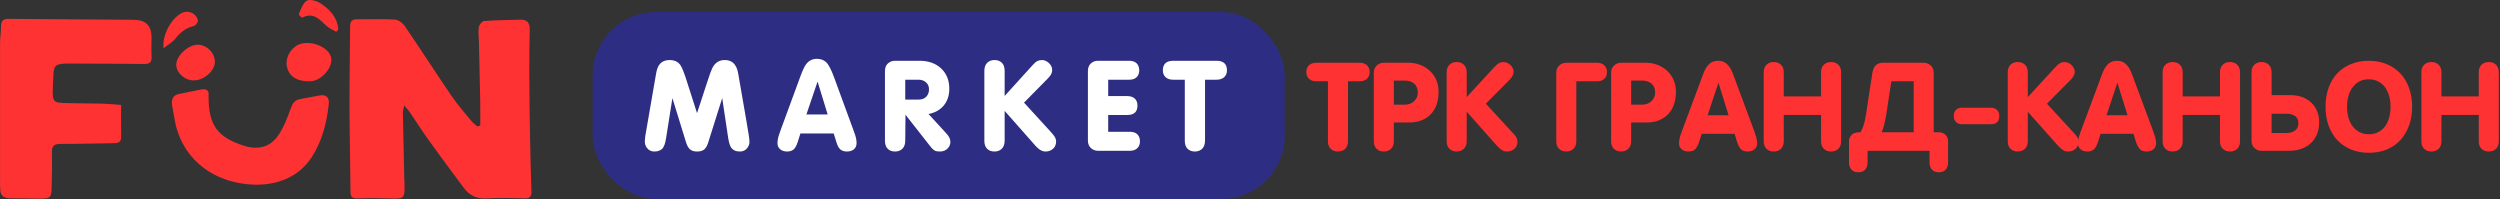
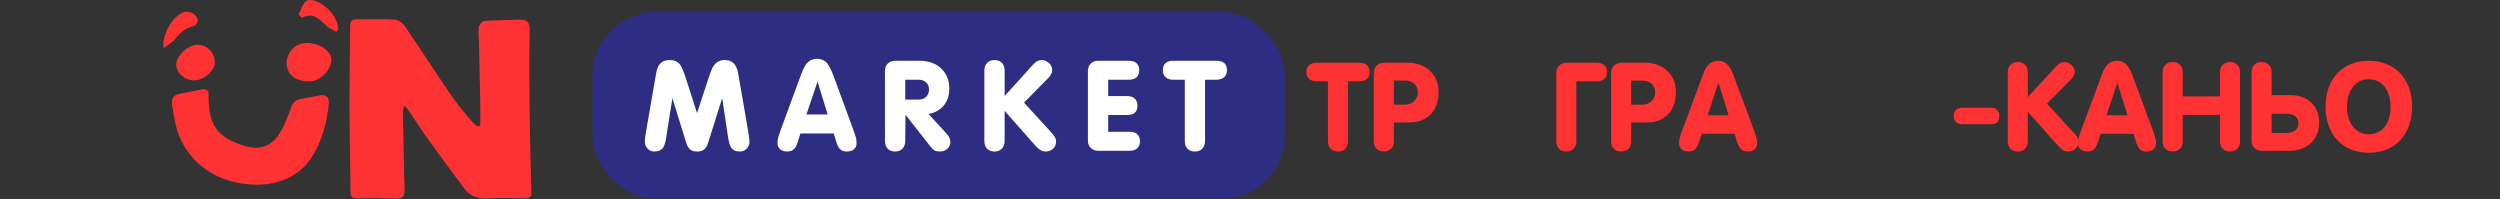
<svg xmlns="http://www.w3.org/2000/svg" width="1658" height="132" viewBox="0 0 1658 132" fill="none">
  <rect x="0" y="0" width="1658" height="132" fill="#333333" stroke="none" />
  <path d="M866.358 47.749C866.358 45.827 866.959 44.346 868.16 43.265C869.361 42.184 870.963 41.623 873.005 41.623H901.713C903.715 41.623 905.356 42.184 906.558 43.265C907.759 44.386 908.359 45.867 908.359 47.749C908.359 49.671 907.759 51.192 906.558 52.273C905.356 53.395 903.715 53.915 901.713 53.915H893.985V93.674C893.985 95.836 893.345 97.478 892.144 98.679C890.902 99.88 889.301 100.48 887.339 100.48C885.337 100.48 883.735 99.88 882.534 98.679C881.293 97.478 880.692 95.836 880.692 93.674V53.915H873.005C870.963 53.915 869.361 53.395 868.16 52.273C866.959 51.192 866.358 49.671 866.358 47.749Z" fill="#FF3233" />
  <path d="M911.111 93.674V48.109C911.111 46.268 911.751 44.706 913.033 43.465C914.314 42.264 915.835 41.623 917.597 41.623H934.414C936.816 41.623 939.178 42.063 941.541 42.904C943.863 43.745 945.985 44.986 947.827 46.588C949.668 48.19 951.19 50.191 952.351 52.594C953.472 54.996 954.073 57.759 954.073 60.882C954.073 64.125 953.592 67.008 952.711 69.49C951.791 72.013 950.469 74.135 948.788 75.856C947.106 77.578 945.064 78.899 942.742 79.82C940.379 80.781 937.737 81.222 934.814 81.222H924.404V93.674C924.404 95.836 923.763 97.478 922.522 98.679C921.281 99.88 919.679 100.48 917.757 100.48C915.755 100.48 914.154 99.88 912.953 98.679C911.711 97.478 911.111 95.836 911.111 93.674ZM924.404 69.41H931.691C934.173 69.41 936.255 68.649 937.857 67.088C939.459 65.526 940.299 63.645 940.299 61.442C940.299 58.84 939.499 56.838 937.897 55.477C936.295 54.115 934.253 53.435 931.771 53.435H924.404V69.41Z" fill="#FF3233" />
-   <path d="M959.427 93.674V47.949C959.427 45.827 960.027 44.145 961.269 42.944C962.47 41.743 964.071 41.143 966.073 41.143C968.035 41.143 969.637 41.743 970.878 42.944C972.079 44.145 972.72 45.827 972.72 47.949V64.405L990.817 44.746C992.059 43.385 993.14 42.464 994.021 41.943C994.901 41.423 995.942 41.143 997.224 41.143C997.984 41.143 998.745 41.343 999.546 41.663C1000.35 42.023 1001.03 42.504 1001.67 43.105C1002.31 43.705 1002.83 44.386 1003.23 45.147C1003.63 45.947 1003.87 46.708 1003.87 47.509C1003.87 48.51 1003.55 49.511 1002.99 50.472C1002.43 51.473 1001.83 52.273 1001.23 52.834L985.412 68.769L1004.27 89.269C1005.67 90.791 1006.39 92.353 1006.39 93.914C1006.39 95.836 1005.71 97.438 1004.43 98.639C1003.11 99.88 1001.43 100.48 999.426 100.48C998.985 100.48 998.505 100.44 998.024 100.36C997.544 100.28 996.983 100.08 996.383 99.72C995.782 99.399 995.062 98.839 994.221 98.038C993.38 97.277 992.379 96.236 991.218 94.915L972.72 74.095V93.674C972.72 95.836 972.079 97.478 970.838 98.679C969.597 99.88 967.995 100.48 966.073 100.48C964.071 100.48 962.47 99.88 961.269 98.679C960.027 97.478 959.427 95.836 959.427 93.674Z" fill="#FF3233" />
  <path d="M1032.12 93.674V48.27C1032.12 46.308 1032.76 44.706 1034.04 43.465C1035.32 42.264 1036.88 41.623 1038.76 41.623H1059.26C1061.18 41.623 1062.75 42.184 1063.95 43.305C1065.15 44.426 1065.75 45.907 1065.75 47.749C1065.75 49.751 1065.11 51.273 1063.91 52.313C1062.71 53.395 1061.18 53.915 1059.34 53.915H1045.41V93.674C1045.41 95.836 1044.77 97.478 1043.53 98.679C1042.29 99.88 1040.68 100.48 1038.76 100.48C1036.76 100.48 1035.16 99.88 1033.96 98.679C1032.72 97.478 1032.12 95.836 1032.12 93.674Z" fill="#FF3233" />
  <path d="M1068.5 93.674V48.109C1068.5 46.268 1069.14 44.706 1070.42 43.465C1071.7 42.264 1073.22 41.623 1074.99 41.623H1091.8C1094.2 41.623 1096.57 42.063 1098.93 42.904C1101.25 43.745 1103.37 44.986 1105.22 46.588C1107.06 48.19 1108.58 50.191 1109.74 52.594C1110.86 54.996 1111.46 57.759 1111.46 60.882C1111.46 64.125 1110.98 67.008 1110.1 69.49C1109.18 72.013 1107.86 74.135 1106.18 75.856C1104.49 77.578 1102.45 78.899 1100.13 79.82C1097.77 80.781 1095.13 81.222 1092.2 81.222H1081.79V93.674C1081.79 95.836 1081.15 97.478 1079.91 98.679C1078.67 99.88 1077.07 100.48 1075.15 100.48C1073.14 100.48 1071.54 99.88 1070.34 98.679C1069.1 97.478 1068.5 95.836 1068.5 93.674ZM1081.79 69.41H1089.08C1091.56 69.41 1093.64 68.649 1095.25 67.088C1096.85 65.526 1097.69 63.645 1097.69 61.442C1097.69 58.84 1096.89 56.838 1095.29 55.477C1093.68 54.115 1091.64 53.435 1089.16 53.435H1081.79V69.41Z" fill="#FF3233" />
  <path d="M1113.53 94.995C1113.53 93.714 1113.73 92.353 1114.13 90.911C1114.53 89.47 1115.01 88.148 1115.49 86.867L1129.75 48.59C1130.71 45.987 1131.99 43.945 1133.51 42.504C1135.03 41.062 1137.04 40.302 1139.52 40.302C1141.84 40.302 1143.8 41.062 1145.32 42.504C1146.84 43.945 1148.13 45.987 1149.13 48.59L1163.38 86.867C1163.86 88.189 1164.3 89.55 1164.7 90.911C1165.1 92.272 1165.34 93.634 1165.34 94.995C1165.34 96.677 1164.74 98.038 1163.58 98.999C1162.38 100 1160.86 100.48 1158.98 100.48C1156.93 100.48 1155.41 99.92 1154.45 98.759C1153.45 97.638 1152.61 95.996 1151.97 93.914L1150.37 88.749H1128.55L1126.99 93.674C1126.14 96.316 1125.18 98.078 1124.14 99.039C1123.06 100 1121.66 100.48 1119.94 100.48C1118.02 100.48 1116.46 100 1115.29 99.039C1114.09 98.078 1113.53 96.717 1113.53 94.995ZM1132.47 76.457H1146.4L1139.76 55.076H1139.6L1132.47 76.457Z" fill="#FF3233" />
-   <path d="M1169.7 93.674V47.949C1169.7 45.827 1170.3 44.145 1171.54 42.944C1172.74 41.743 1174.34 41.143 1176.34 41.143C1178.3 41.143 1179.91 41.743 1181.15 42.944C1182.35 44.145 1182.99 45.827 1182.99 47.949V63.925H1207.73V47.949C1207.73 45.827 1208.33 44.145 1209.57 42.944C1210.78 41.743 1212.38 41.143 1214.38 41.143C1216.34 41.143 1217.94 41.743 1219.18 42.944C1220.39 44.145 1221.03 45.827 1221.03 47.949V93.674C1221.03 95.836 1220.39 97.478 1219.18 98.679C1217.94 99.88 1216.34 100.48 1214.38 100.48C1212.38 100.48 1210.78 99.88 1209.57 98.679C1208.33 97.478 1207.73 95.836 1207.73 93.674V76.217H1182.99V93.674C1182.99 95.836 1182.35 97.478 1181.11 98.679C1179.87 99.88 1178.26 100.48 1176.34 100.48C1174.34 100.48 1172.74 99.88 1171.54 98.679C1170.3 97.478 1169.7 95.836 1169.7 93.674Z" fill="#FF3233" />
-   <path d="M1226.26 93.594C1226.26 92.032 1226.82 90.671 1227.98 89.47C1229.1 88.309 1230.86 87.708 1233.27 87.708H1233.91C1234.67 86.467 1235.35 84.865 1235.99 82.903C1236.63 80.981 1237.15 78.539 1237.59 75.576L1241.71 48.67C1242.12 46.067 1242.96 44.226 1244.16 43.185C1245.36 42.144 1246.84 41.623 1248.6 41.623H1275.55C1277.55 41.623 1279.23 42.264 1280.51 43.465C1281.79 44.706 1282.43 46.268 1282.43 48.109V87.708H1285.4C1287.48 87.708 1289.08 88.269 1290.24 89.39C1291.36 90.511 1291.96 91.912 1291.96 93.594V107.888C1291.96 109.77 1291.4 111.291 1290.36 112.492C1289.28 113.693 1287.76 114.254 1285.8 114.254C1283.92 114.254 1282.43 113.693 1281.31 112.492C1280.19 111.331 1279.67 109.81 1279.67 107.888V100H1238.59V107.808C1238.59 109.729 1238.03 111.291 1236.99 112.492C1235.91 113.693 1234.39 114.254 1232.43 114.254C1230.54 114.254 1229.06 113.693 1227.94 112.492C1226.82 111.331 1226.26 109.81 1226.26 107.888V93.594ZM1247.92 87.708H1269.18V53.915H1254.33L1250.8 77.058C1250.52 78.539 1250.16 80.301 1249.68 82.303C1249.2 84.305 1248.64 86.106 1247.92 87.708Z" fill="#FF3233" />
  <path d="M1295.76 76.857C1295.76 75.176 1296.2 73.855 1297.16 72.894C1298.12 71.933 1299.44 71.452 1301.16 71.452H1320.5C1322.1 71.452 1323.42 71.973 1324.42 72.934C1325.39 73.935 1325.91 75.256 1325.91 76.857C1325.91 80.541 1324.1 82.383 1320.5 82.383H1301.16C1299.52 82.383 1298.2 81.902 1297.24 80.901C1296.24 79.94 1295.76 78.579 1295.76 76.857Z" fill="#FF3233" />
  <path d="M1331.54 93.674V47.949C1331.54 45.827 1332.14 44.145 1333.38 42.944C1334.58 41.743 1336.18 41.143 1338.19 41.143C1340.15 41.143 1341.75 41.743 1342.99 42.944C1344.19 44.145 1344.83 45.827 1344.83 47.949V64.405L1362.93 44.746C1364.17 43.385 1365.25 42.464 1366.13 41.943C1367.01 41.423 1368.06 41.143 1369.34 41.143C1370.1 41.143 1370.86 41.343 1371.66 41.663C1372.46 42.023 1373.14 42.504 1373.78 43.105C1374.42 43.705 1374.94 44.386 1375.34 45.147C1375.74 45.947 1375.98 46.708 1375.98 47.509C1375.98 48.51 1375.66 49.511 1375.1 50.472C1374.54 51.473 1373.94 52.273 1373.34 52.834L1357.53 68.769L1376.38 89.269C1377.79 90.791 1378.51 92.353 1378.51 93.914C1378.51 95.836 1377.83 97.438 1376.54 98.639C1375.22 99.88 1373.54 100.48 1371.54 100.48C1371.1 100.48 1370.62 100.44 1370.14 100.36C1369.66 100.28 1369.1 100.08 1368.5 99.72C1367.9 99.399 1367.17 98.839 1366.33 98.038C1365.49 97.277 1364.49 96.236 1363.33 94.915L1344.83 74.095V93.674C1344.83 95.836 1344.19 97.478 1342.95 98.679C1341.71 99.88 1340.11 100.48 1338.19 100.48C1336.18 100.48 1334.58 99.88 1333.38 98.679C1332.14 97.478 1331.54 95.836 1331.54 93.674Z" fill="#FF3233" />
  <path d="M1378.09 94.995C1378.09 93.714 1378.29 92.353 1378.7 90.911C1379.1 89.47 1379.58 88.148 1380.06 86.867L1394.31 48.59C1395.27 45.987 1396.55 43.945 1398.07 42.504C1399.6 41.062 1401.6 40.302 1404.08 40.302C1406.4 40.302 1408.36 41.062 1409.89 42.504C1411.41 43.945 1412.69 45.987 1413.69 48.59L1427.94 86.867C1428.42 88.189 1428.86 89.55 1429.26 90.911C1429.66 92.272 1429.91 93.634 1429.91 94.995C1429.91 96.677 1429.3 98.038 1428.14 98.999C1426.94 100 1425.42 100.48 1423.54 100.48C1421.5 100.48 1419.98 99.92 1419.01 98.759C1418.01 97.638 1417.17 95.996 1416.53 93.914L1414.93 88.749H1393.11L1391.55 93.674C1390.71 96.316 1389.75 98.078 1388.7 99.039C1387.62 100 1386.22 100.48 1384.5 100.48C1382.58 100.48 1381.02 100 1379.86 99.039C1378.66 98.078 1378.09 96.717 1378.09 94.995ZM1397.03 76.457H1410.97L1404.32 55.076H1404.16L1397.03 76.457Z" fill="#FF3233" />
  <path d="M1434.26 93.674V47.949C1434.26 45.827 1434.86 44.145 1436.1 42.944C1437.3 41.743 1438.9 41.143 1440.9 41.143C1442.87 41.143 1444.47 41.743 1445.71 42.944C1446.91 44.145 1447.55 45.827 1447.55 47.949V63.925H1472.3V47.949C1472.3 45.827 1472.9 44.145 1474.14 42.944C1475.34 41.743 1476.94 41.143 1478.94 41.143C1480.9 41.143 1482.51 41.743 1483.75 42.944C1484.95 44.145 1485.59 45.827 1485.59 47.949V93.674C1485.59 95.836 1484.95 97.478 1483.75 98.679C1482.51 99.88 1480.9 100.48 1478.94 100.48C1476.94 100.48 1475.34 99.88 1474.14 98.679C1472.9 97.478 1472.3 95.836 1472.3 93.674V76.217H1447.55V93.674C1447.55 95.836 1446.91 97.478 1445.67 98.679C1444.43 99.88 1442.83 100.48 1440.9 100.48C1438.9 100.48 1437.3 99.88 1436.1 98.679C1434.86 97.478 1434.26 95.836 1434.26 93.674Z" fill="#FF3233" />
  <path d="M1493.22 93.514V47.949C1493.22 45.827 1493.82 44.145 1495.07 42.944C1496.27 41.743 1497.87 41.143 1499.87 41.143C1501.83 41.143 1503.43 41.743 1504.68 42.944C1505.88 44.145 1506.52 45.827 1506.52 47.949V63.084H1519.05C1522.01 63.084 1524.66 63.565 1527.02 64.445C1529.34 65.366 1531.34 66.607 1532.98 68.209C1534.62 69.811 1535.87 71.692 1536.75 73.855C1537.63 76.057 1538.07 78.459 1538.07 81.061C1538.07 83.984 1537.59 86.587 1536.67 88.909C1535.71 91.231 1534.38 93.233 1532.66 94.835C1530.94 96.477 1528.86 97.758 1526.42 98.639C1523.93 99.56 1521.17 100 1518.13 100H1499.71C1497.95 100 1496.43 99.399 1495.15 98.158C1493.86 96.957 1493.22 95.395 1493.22 93.514ZM1506.52 88.189H1516.53C1518.81 88.189 1520.69 87.628 1522.13 86.507C1523.57 85.386 1524.29 83.824 1524.29 81.782C1524.29 79.5 1523.53 77.858 1522.01 76.897C1520.49 75.936 1518.69 75.416 1516.53 75.416H1506.52V88.189Z" fill="#FF3233" />
  <path d="M1542.3 70.811C1542.3 66.167 1542.98 61.963 1544.34 58.199C1545.7 54.435 1547.63 51.192 1550.15 48.55C1552.67 45.907 1555.71 43.905 1559.24 42.464C1562.76 41.023 1566.68 40.302 1571.01 40.302C1575.33 40.302 1579.26 41.062 1582.78 42.504C1586.3 43.945 1589.31 45.987 1591.83 48.63C1594.31 51.273 1596.27 54.476 1597.64 58.239C1599 62.003 1599.72 66.167 1599.72 70.811C1599.72 75.376 1599.04 79.5 1597.68 83.224C1596.31 86.987 1594.43 90.19 1591.95 92.873C1589.47 95.556 1586.46 97.638 1582.94 99.119C1579.42 100.601 1575.41 101.321 1571.01 101.321C1566.68 101.321 1562.76 100.601 1559.24 99.159C1555.71 97.718 1552.67 95.636 1550.15 92.953C1547.63 90.311 1545.7 87.107 1544.34 83.344C1542.98 79.58 1542.3 75.416 1542.3 70.811ZM1556.55 70.811C1556.55 73.534 1556.88 76.017 1557.56 78.219C1558.2 80.461 1559.16 82.383 1560.44 83.984C1561.68 85.586 1563.2 86.827 1564.96 87.708C1566.72 88.589 1568.77 89.029 1571.01 89.029C1573.29 89.029 1575.33 88.589 1577.14 87.668C1578.94 86.787 1580.46 85.506 1581.7 83.904C1582.9 82.303 1583.82 80.341 1584.46 78.099C1585.1 75.856 1585.42 73.454 1585.42 70.811C1585.42 68.209 1585.1 65.807 1584.46 63.565C1583.82 61.362 1582.9 59.44 1581.7 57.799C1580.46 56.157 1578.94 54.876 1577.14 53.955C1575.33 53.074 1573.25 52.594 1570.93 52.594C1568.69 52.594 1566.68 53.034 1564.92 53.915C1563.16 54.796 1561.68 56.077 1560.44 57.679C1559.16 59.28 1558.2 61.202 1557.56 63.444C1556.88 65.686 1556.55 68.169 1556.55 70.811Z" fill="#FF3233" />
-   <path d="M1605.87 93.674V47.949C1605.87 45.827 1606.47 44.145 1607.71 42.944C1608.91 41.743 1610.52 41.143 1612.52 41.143C1614.48 41.143 1616.08 41.743 1617.32 42.944C1618.52 44.145 1619.16 45.827 1619.16 47.949V63.925H1643.91V47.949C1643.91 45.827 1644.51 44.145 1645.75 42.944C1646.95 41.743 1648.55 41.143 1650.56 41.143C1652.52 41.143 1654.12 41.743 1655.36 42.944C1656.56 44.145 1657.2 45.827 1657.2 47.949V93.674C1657.2 95.836 1656.56 97.478 1655.36 98.679C1654.12 99.88 1652.52 100.48 1650.56 100.48C1648.55 100.48 1646.95 99.88 1645.75 98.679C1644.51 97.478 1643.91 95.836 1643.91 93.674V76.217H1619.16V93.674C1619.16 95.836 1618.52 97.478 1617.28 98.679C1616.04 99.88 1614.44 100.48 1612.52 100.48C1610.52 100.48 1608.91 99.88 1607.71 98.679C1606.47 97.478 1605.87 95.836 1605.87 93.674Z" fill="#FF3233" />
  <rect x="393" y="8" width="459" height="124" rx="42" fill="#2D2E83" />
  <path d="M427.662 94.043C427.662 92.948 427.743 91.611 427.986 90.03C427.986 89.949 428.594 86.261 429.891 79.007L435.2 48.368C435.727 45.126 436.902 42.775 438.766 41.398C440.144 40.344 441.887 39.817 444.075 39.817C447.236 39.817 449.587 40.911 451.167 43.059C452.302 44.68 453.842 48.49 455.707 54.528L462.272 75.035L469 54.528C470.54 49.746 471.674 46.585 472.404 45.126C474.187 41.6 476.902 39.817 480.631 39.817C482.738 39.817 484.481 40.344 485.859 41.398C487.723 42.856 488.939 45.166 489.506 48.368L494.815 79.007C495.707 84.113 496.274 87.68 496.599 89.747C496.882 91.854 497.044 93.272 497.044 94.043C497.044 95.704 496.437 97.204 495.302 98.501C494.126 99.838 492.586 100.486 490.722 100.486C488.007 100.486 486.062 99.595 484.846 97.771C484.035 96.555 483.427 94.488 482.941 91.53L478.969 65.065L469.729 94.367C469.04 96.596 468.148 98.176 467.054 99.108C465.96 100.041 464.379 100.486 462.353 100.486C460.327 100.486 458.787 100.041 457.692 99.108C456.558 98.176 455.666 96.596 454.977 94.367L445.939 65.065L441.765 91.53C441.198 95.258 440.306 97.649 439.05 98.784C437.793 99.919 436.091 100.486 433.984 100.486C432.079 100.486 430.539 99.838 429.404 98.501C428.229 97.204 427.662 95.704 427.662 94.043Z" fill="white" />
  <path d="M515.63 94.934C515.63 93.88 515.752 92.786 515.995 91.651C516.238 90.517 516.806 88.814 517.616 86.545L530.585 51.286C532.125 47.031 533.422 44.153 534.557 42.654C536.38 40.222 538.771 39.006 541.77 39.006C544.202 39.006 546.188 39.736 547.809 41.154C549.43 42.613 551.213 45.977 553.159 51.286L566.087 86.545C566.978 88.936 567.505 90.638 567.748 91.692C567.951 92.746 568.073 93.84 568.073 94.934C568.073 96.636 567.465 98.014 566.33 98.987C565.155 100 563.574 100.486 561.629 100.486C559.562 100.486 557.981 99.878 556.887 98.663C555.996 97.731 555.225 96.109 554.577 93.84L552.915 88.531H530.828L529.166 93.84C528.437 96.069 527.667 97.649 526.856 98.582C525.722 99.878 524.141 100.486 522.115 100.486C520.169 100.486 518.589 100 517.413 98.987C516.198 97.974 515.63 96.636 515.63 94.934ZM534.8 75.927H548.903L542.216 54.083L534.8 75.927Z" fill="white" />
  <path d="M586.902 93.272V47.112C586.902 44.964 587.55 43.302 588.847 42.086C590.144 40.911 591.724 40.303 593.629 40.303H609.8C615.757 40.303 620.539 42.005 624.146 45.369C627.753 48.773 629.577 53.231 629.577 58.824C629.577 63.282 628.361 66.97 625.929 69.929C623.498 72.887 620.094 74.792 615.798 75.603L627.51 88.369C628.442 89.382 629.131 90.355 629.617 91.246C630.063 92.178 630.306 93.151 630.306 94.205C630.306 95.582 629.78 96.879 628.807 98.095C627.47 99.716 625.646 100.486 623.417 100.486C621.755 100.486 620.539 100.284 619.769 99.797C618.959 99.311 618.067 98.46 617.054 97.163L600.519 76.089L600.357 93.272C600.357 95.623 599.708 97.406 598.492 98.622C597.236 99.878 595.615 100.486 593.629 100.486C591.562 100.486 589.941 99.878 588.725 98.663C587.51 97.447 586.902 95.664 586.902 93.272ZM600.357 66.038H609.232C611.38 66.038 613.082 65.43 614.298 64.133C615.514 62.877 616.122 61.256 616.122 59.31C616.122 57.365 615.473 55.825 614.177 54.65C612.88 53.475 611.218 52.867 609.232 52.867H600.357V66.038Z" fill="white" />
  <path d="M652.823 93.272V47.031C652.823 44.721 653.431 42.938 654.688 41.681C655.904 40.465 657.525 39.817 659.551 39.817C661.577 39.817 663.239 40.425 664.455 41.641C665.671 42.856 666.279 44.68 666.279 47.031V63.647L684.799 43.221C686.015 41.843 687.069 40.952 687.961 40.506C688.852 40.06 689.906 39.817 691.081 39.817C692.621 39.817 694.121 40.465 695.58 41.762C697.039 43.059 697.809 44.599 697.809 46.382C697.809 47.395 697.566 48.328 697.16 49.138C696.715 49.949 696.066 50.84 695.174 51.773L679.126 68.064L696.674 87.234C697.971 88.733 698.862 89.787 699.308 90.436C700.038 91.57 700.403 92.665 700.403 93.759C700.403 95.866 699.714 97.528 698.336 98.703C696.958 99.919 695.296 100.486 693.351 100.486C691.811 100.486 690.23 99.878 688.69 98.582C687.839 97.933 686.623 96.636 685.043 94.772L666.279 73.536V93.272C666.279 95.623 665.63 97.406 664.414 98.622C663.158 99.878 661.537 100.486 659.551 100.486C657.484 100.486 655.863 99.878 654.647 98.663C653.431 97.447 652.823 95.664 652.823 93.272Z" fill="white" />
  <path d="M721.501 93.191V47.112C721.501 44.964 722.15 43.302 723.446 42.086C724.743 40.911 726.324 40.303 728.229 40.303H748.816C750.964 40.303 752.626 40.871 753.801 41.965C754.936 43.1 755.544 44.64 755.544 46.626C755.544 48.571 754.936 50.111 753.801 51.205C752.626 52.34 750.964 52.867 748.816 52.867H734.956V63.728H747.641C749.749 63.728 751.37 64.295 752.586 65.39C753.761 66.524 754.369 68.024 754.369 69.969C754.369 74.184 752.14 76.251 747.722 76.251H734.956V87.396H749.303C751.451 87.396 753.112 87.963 754.288 89.058C755.422 90.192 756.03 91.732 756.03 93.678C756.03 95.623 755.422 97.163 754.247 98.298C753.031 99.433 751.41 100 749.303 100H728.229C726.364 100 724.784 99.392 723.487 98.176C722.15 96.96 721.501 95.299 721.501 93.191Z" fill="white" />
  <path d="M771.212 46.626C771.212 42.411 773.522 40.303 778.183 40.303H806.754C811.375 40.303 813.725 42.411 813.725 46.626C813.725 48.53 813.117 50.03 811.901 51.165C810.686 52.299 808.943 52.867 806.754 52.867H799.176V93.272C799.176 95.623 798.527 97.406 797.312 98.622C796.055 99.878 794.434 100.486 792.489 100.486C790.422 100.486 788.801 99.878 787.585 98.663C786.369 97.447 785.761 95.664 785.761 93.272V52.867H778.183C775.954 52.867 774.251 52.34 773.036 51.205C771.82 50.111 771.212 48.571 771.212 46.626Z" fill="white" />
  <path d="M318.51 83.29C318.51 77.92 318.59 72.55 318.49 67.18C318.25 54.13 317.93 41.08 317.64 28.03C317.57 24.73 317.05 21.36 317.52 18.14C317.75 16.54 319.68 14.04 321 13.94C328.94 13.33 336.93 13.33 344.9 13.05C349.61 12.89 351.42 15.15 351.31 19.7C351.09 29.12 351 38.55 351.03 47.98C351.07 60.85 351.22 73.71 351.44 86.58C351.68 99.96 351.97 113.35 352.44 126.73C352.57 130.35 351.5 131.7 347.68 131.58C339.36 131.32 331.01 131.15 322.71 131.61C316.19 131.97 311.37 129.63 307.66 124.66C299.75 114.04 291.84 103.42 284.11 92.67C279.76 86.62 275.79 80.3 271.59 74.13C270.79 72.96 269.76 71.94 268.08 69.96C267.62 72.22 267.16 73.39 267.18 74.55C267.45 89.26 267.79 103.97 268.12 118.67C268.14 119.66 268.25 120.65 268.27 121.64C268.47 131.83 268.24 131.94 258.11 131.6C251.13 131.36 244.14 131.34 237.16 131.57C233.72 131.68 232.47 130.71 232.45 127.15C232.34 108.8 231.85 90.46 231.8 72.11C231.75 53.92 232.1 35.73 232.19 17.54C232.21 14.25 233.41 12.71 236.89 12.76C245.2 12.88 253.53 12.48 261.82 12.98C264.13 13.12 267.02 15.22 268.41 17.25C278.88 32.57 288.92 48.17 299.37 63.5C303.28 69.23 307.89 74.49 312.29 79.89C313.49 81.36 315.06 82.53 316.46 83.84C317.14 83.65 317.82 83.46 318.5 83.28L318.51 83.29Z" fill="#FF3233" />
-   <path d="M80.32 69.56C80.32 76.96 80.2 83.71 80.37 90.45C80.46 93.99 78.88 94.95 75.56 94.97C63.76 95.03 51.95 95.51 40.15 95.44C35.75 95.42 34.32 96.9 34.43 101.19C34.63 108.79 34.39 116.4 34.25 124C34.12 131.07 33.41 131.78 26.56 131.75C20.07 131.72 13.58 131.49 7.09 131.52C2.69 131.54 0.08 129.93 0.18 125.22C0.19 124.56 0.03 123.9 0.03 123.25C0.01 91.83 -0.02 60.42 0.03 29C0.03 25.05 0.67 21.1 0.71 17.14C0.74 13.7 2.36 12.5 5.63 12.52C32.92 12.75 60.22 12.92 87.51 13.11C88.18 13.11 88.84 13.17 89.51 13.19C96.823 13.397 100.48 17.233 100.48 24.7C100.48 29 100.29 33.31 100.53 37.6C100.74 41.32 99.24 42.49 95.6 42.44C80.79 42.23 65.97 42.23 51.16 42.16C48.66 42.15 46.16 42.08 43.67 42.16C36.72 42.39 35.57 43.59 35.4 50.35C35.31 53.82 34.96 57.28 34.97 60.74C34.97 67.04 35.82 68.08 42.05 68.3C50.69 68.61 59.34 68.53 67.98 68.74C71.6 68.83 75.2 69.22 80.33 69.57L80.32 69.56Z" fill="#FF3233" />
  <path d="M171.13 122.51C141.19 122.51 119.89 104.53 115.73 78.78C115.23 75.69 114.5 72.62 114.09 69.52C113.61 65.8 114.73 63.04 118.96 62.26C123.85 61.36 128.7 60.22 133.59 59.33C136.88 58.73 138.76 59.96 138.32 63.6C138.26 64.09 138.31 64.59 138.32 65.09C138.57 83.24 144.38 91.06 161.77 96.67C170.77 99.57 178.99 97.75 184.36 90.04C188.13 84.62 190.6 78.16 192.84 71.87C194.04 68.5 195.5 66.39 198.98 65.74C203.38 64.91 207.76 64.03 212.17 63.28C216.64 62.52 218.48 65.02 218.05 68.95C216.68 81.37 213.68 93.49 206.85 104.06C197.79 118.08 183.49 122.22 171.13 122.53V122.51Z" fill="#FF3233" />
  <path d="M205.6 53.92C197.28 54.03 192.39 51.2 190.53 45.22C188.93 40.07 191.3 33.99 196.23 30.57C203.04 25.85 216.65 29.81 219.36 37.29C221.72 43.82 213.46 53.82 205.6 53.92Z" fill="#FF3233" />
  <path d="M128.49 53.32C122.34 53.27 116.75 48.16 116.89 42.72C117.04 36.86 124.87 29.65 131.09 29.65C137.14 29.65 142.5 35.02 142.5 41.08C142.5 47.01 135.2 53.38 128.48 53.32H128.49Z" fill="#FF3233" />
  <path d="M223.02 21.11C220.77 19.77 218.18 18.77 216.33 17.01C211.81 12.71 207.71 7.94 200.45 11.69C200.13 11.85 197.96 9.73 198.13 9.37C199.64 6.2 200.8 2.09 203.44 0.49C205.43 -0.72 209.97 0.52 212.42 2.11C218.7 6.2 223.73 11.54 224.36 19.49C223.91 20.03 223.46 20.57 223.01 21.12L223.02 21.11Z" fill="#FF3233" />
  <path d="M108.46 31.98C107.39 22.24 114.81 10.45 121.86 8.11C125.83 6.8 130.89 9.62 131.22 13.75C131.31 14.89 129.65 17.02 128.48 17.28C123.09 18.47 119.45 21.69 116.13 25.84C114.37 28.04 111.67 29.48 108.46 31.99V31.98Z" fill="#FF3233" />
</svg>